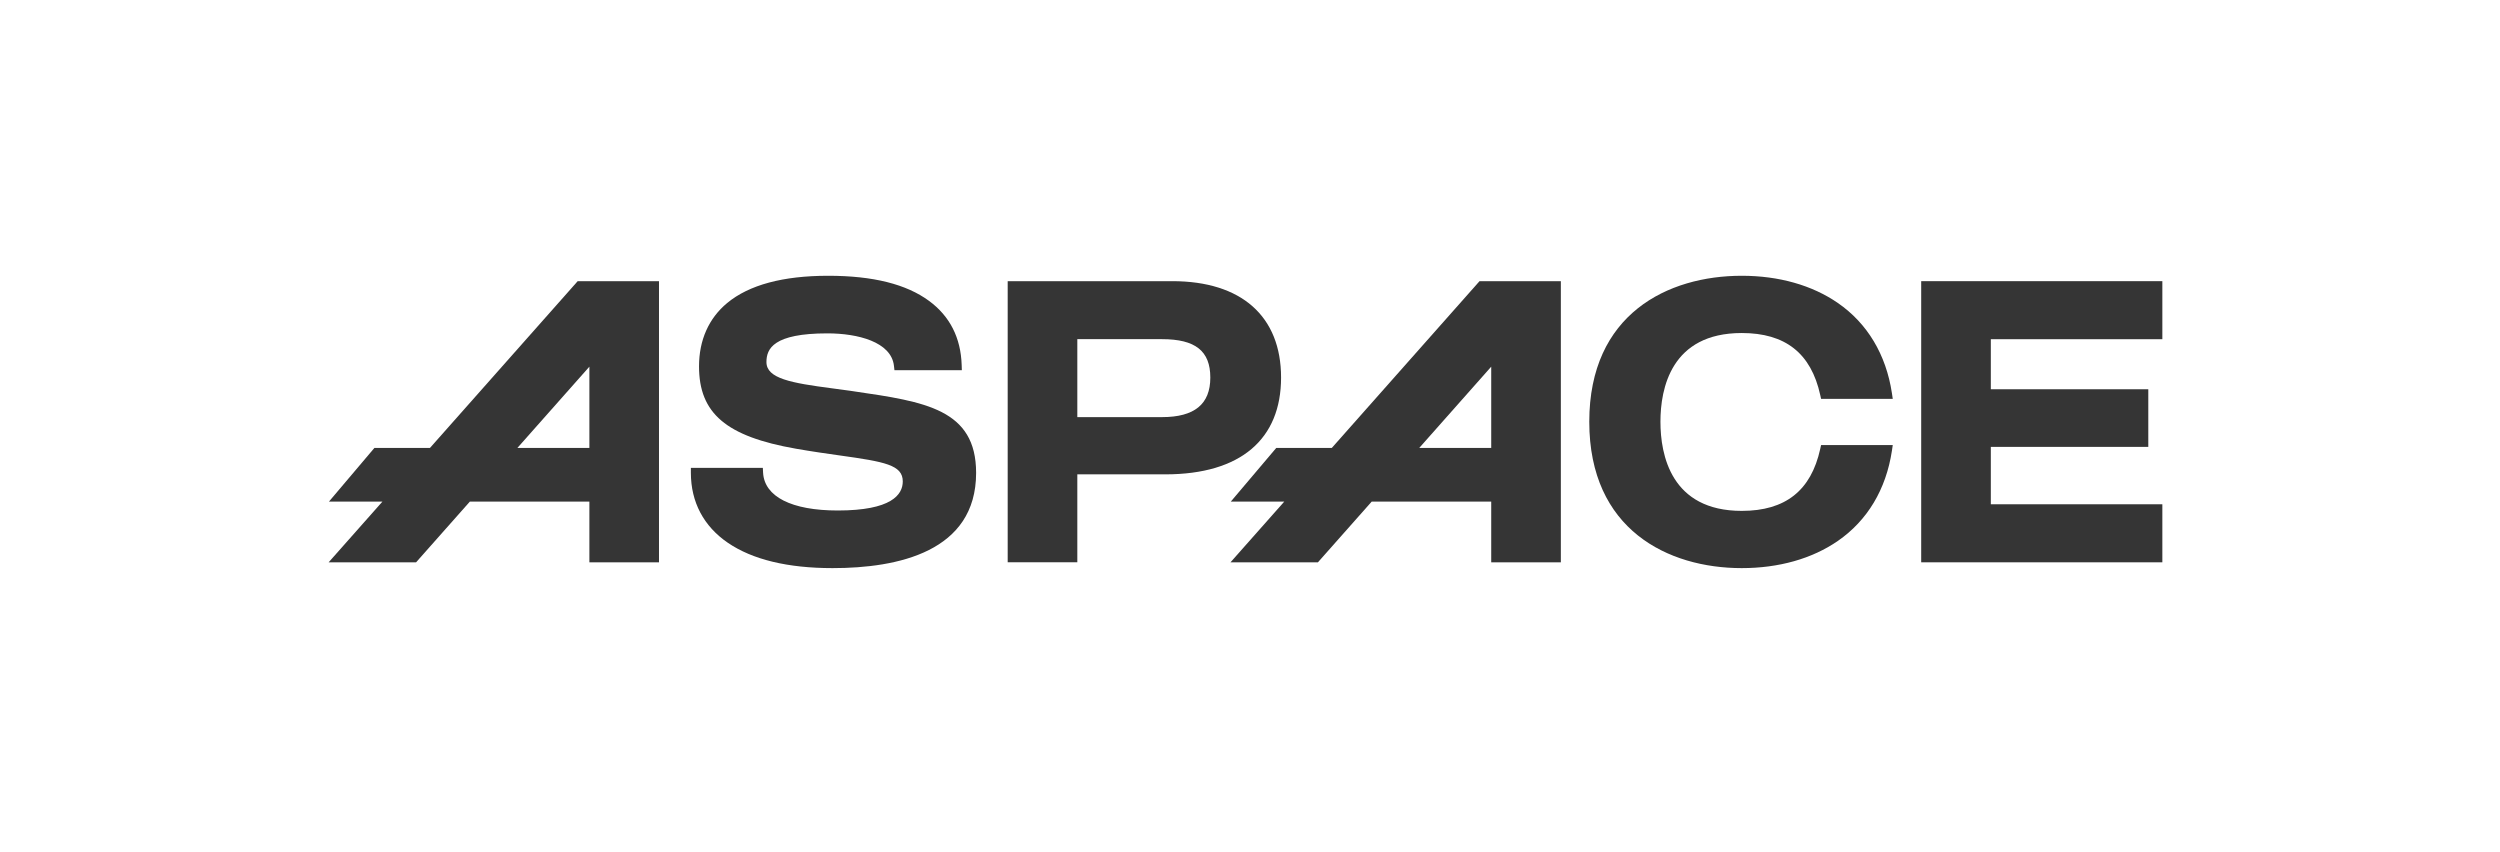
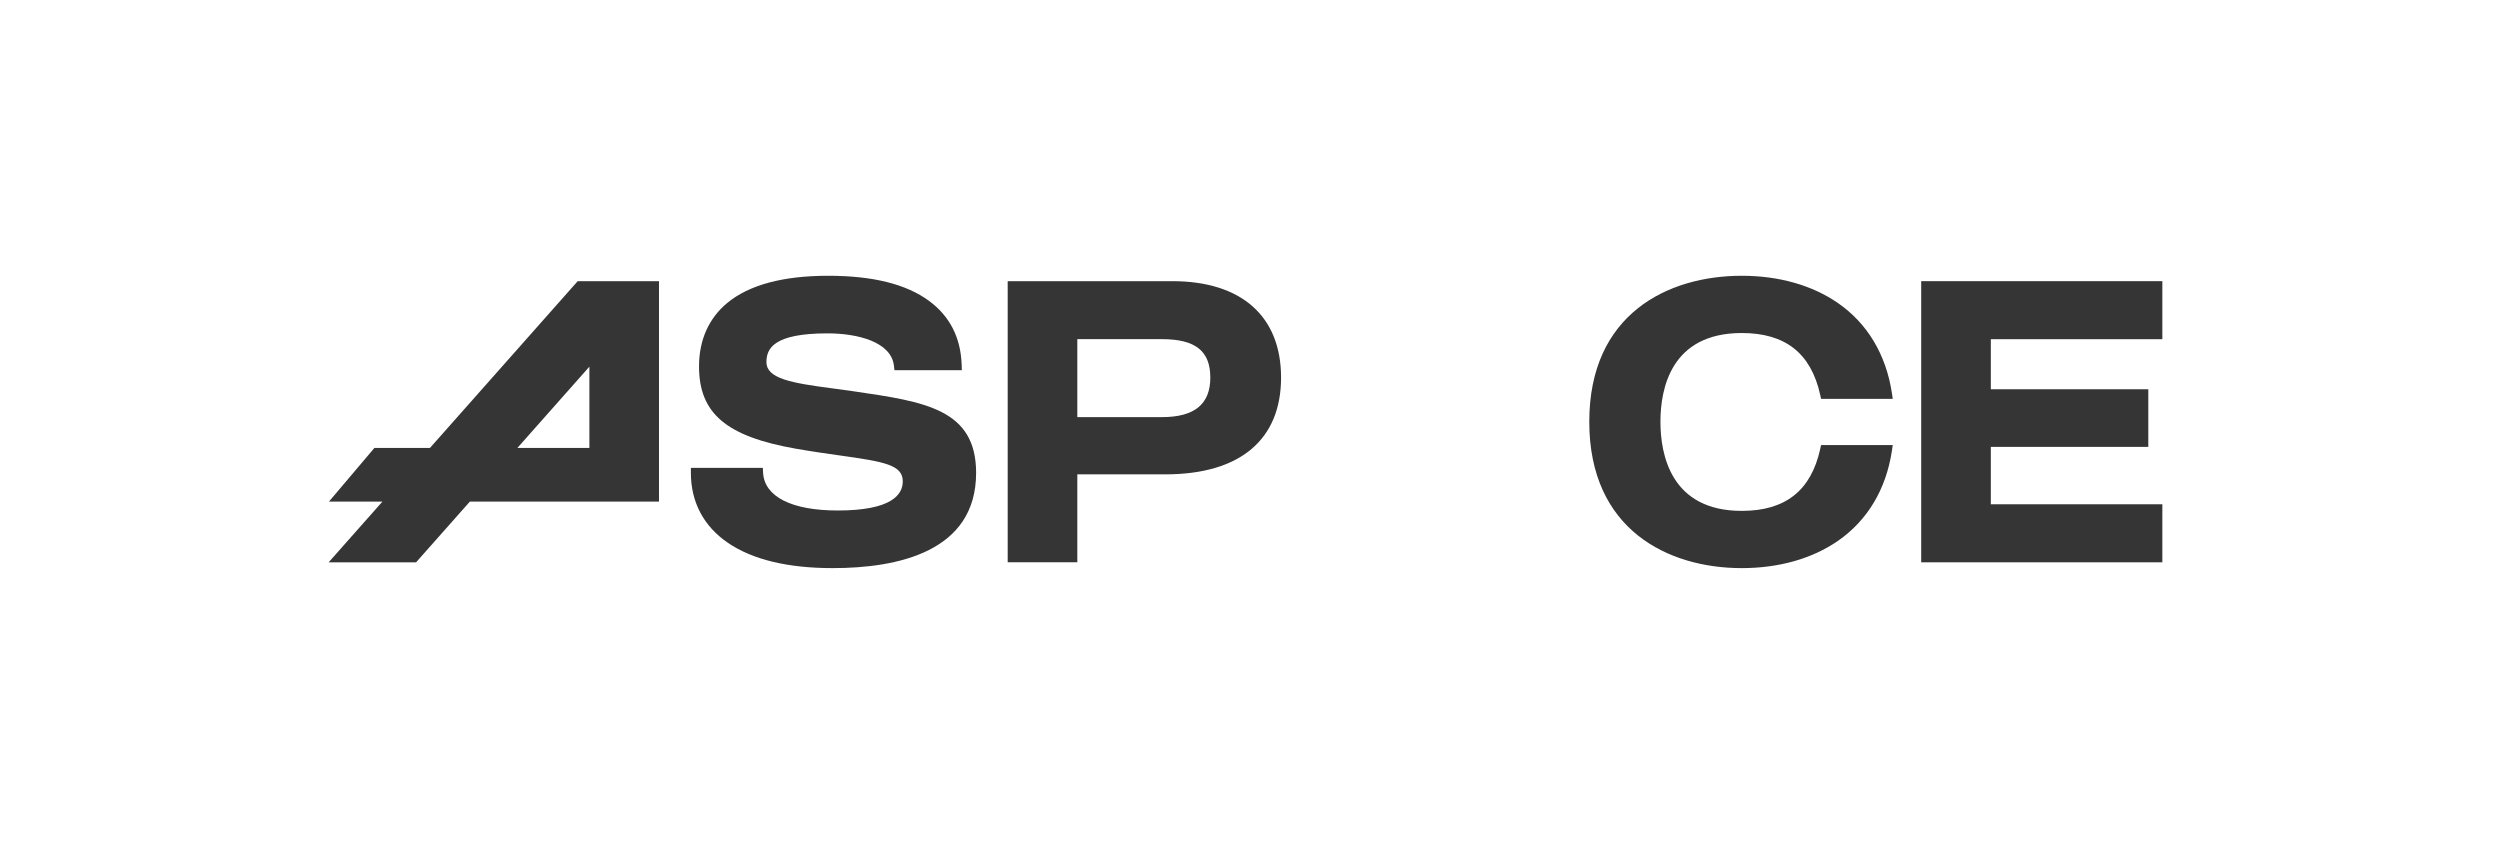
<svg xmlns="http://www.w3.org/2000/svg" width="182" height="62" viewBox="0 0 182 62" fill="none">
  <path d="M60.613 41.359C57.347 41.359 54.779 40.739 52.984 39.512C51.227 38.311 50.296 36.551 50.296 34.423V34.061H55.535L55.552 34.406C55.645 36.158 57.625 37.164 60.989 37.164C64.901 37.164 65.722 36.013 65.722 35.047C65.722 33.848 64.405 33.615 61.159 33.16C60.218 33.027 59.149 32.877 57.96 32.669C52.871 31.778 50.889 30.096 50.889 26.672C50.889 24.764 51.597 23.17 52.939 22.059C54.529 20.742 57.002 20.076 60.288 20.076C63.574 20.076 65.987 20.692 67.639 21.908C69.151 23.022 69.947 24.592 70.01 26.574L70.022 26.95H65.116L65.079 26.627C64.881 24.89 62.446 24.269 60.235 24.269C56.303 24.269 55.797 25.385 55.797 26.359C55.797 27.56 57.605 27.881 60.581 28.271C61.021 28.329 61.474 28.389 61.93 28.454L62.195 28.494C67.341 29.245 71.061 29.788 71.061 34.426C71.061 40.158 65.379 41.359 60.611 41.359" fill="#353535" />
  <path d="M73.36 40.936V20.469H85.347C90.378 20.469 93.262 23.027 93.262 27.487C93.262 31.948 90.348 34.533 84.834 34.533H78.429V40.934H73.36V40.936ZM84.591 30.366C86.959 30.366 88.111 29.425 88.111 27.487C88.111 25.55 87.024 24.691 84.591 24.691H78.429V30.366H84.591Z" fill="#353535" />
  <path d="M126.798 41.359C121.434 41.359 115.699 38.561 115.699 30.704C115.699 22.847 121.431 20.076 126.798 20.076C129.501 20.076 131.921 20.762 133.799 22.059C135.944 23.54 137.305 25.811 137.731 28.619L137.793 29.037H132.575L132.512 28.752C131.844 25.718 129.974 24.244 126.8 24.244C121.649 24.244 120.88 28.291 120.88 30.704C120.88 33.117 121.649 37.192 126.8 37.192C129.974 37.192 131.844 35.718 132.512 32.684L132.575 32.399H137.793L137.731 32.817C137.305 35.627 135.944 37.895 133.799 39.377C131.921 40.674 129.501 41.359 126.798 41.359Z" fill="#353535" />
  <path d="M139.863 40.936V20.469H157.419V24.694H144.932V28.338H156.396V32.533H144.932V36.711H157.419V40.936H139.863Z" fill="#353535" />
-   <path d="M108.561 20.469H107.71L96.954 32.611H92.91L89.601 36.518H93.493L89.578 40.938H95.943L99.858 36.518H108.561V40.938H113.63V20.471H108.561V20.469ZM108.561 32.611H103.32L108.561 26.694V32.611Z" fill="#353535" />
-   <path d="M42.907 20.469H42.056L31.3 32.611H27.255L23.946 36.518H27.839L23.924 40.938H30.289L34.204 36.518H42.907V40.938H47.975V20.471H42.907V20.469ZM42.907 32.611H37.665L42.907 26.694V32.611Z" fill="#353535" />
+   <path d="M42.907 20.469H42.056L31.3 32.611H27.255L23.946 36.518H27.839L23.924 40.938H30.289L34.204 36.518H42.907H47.975V20.471H42.907V20.469ZM42.907 32.611H37.665L42.907 26.694V32.611Z" fill="#353535" />
</svg>